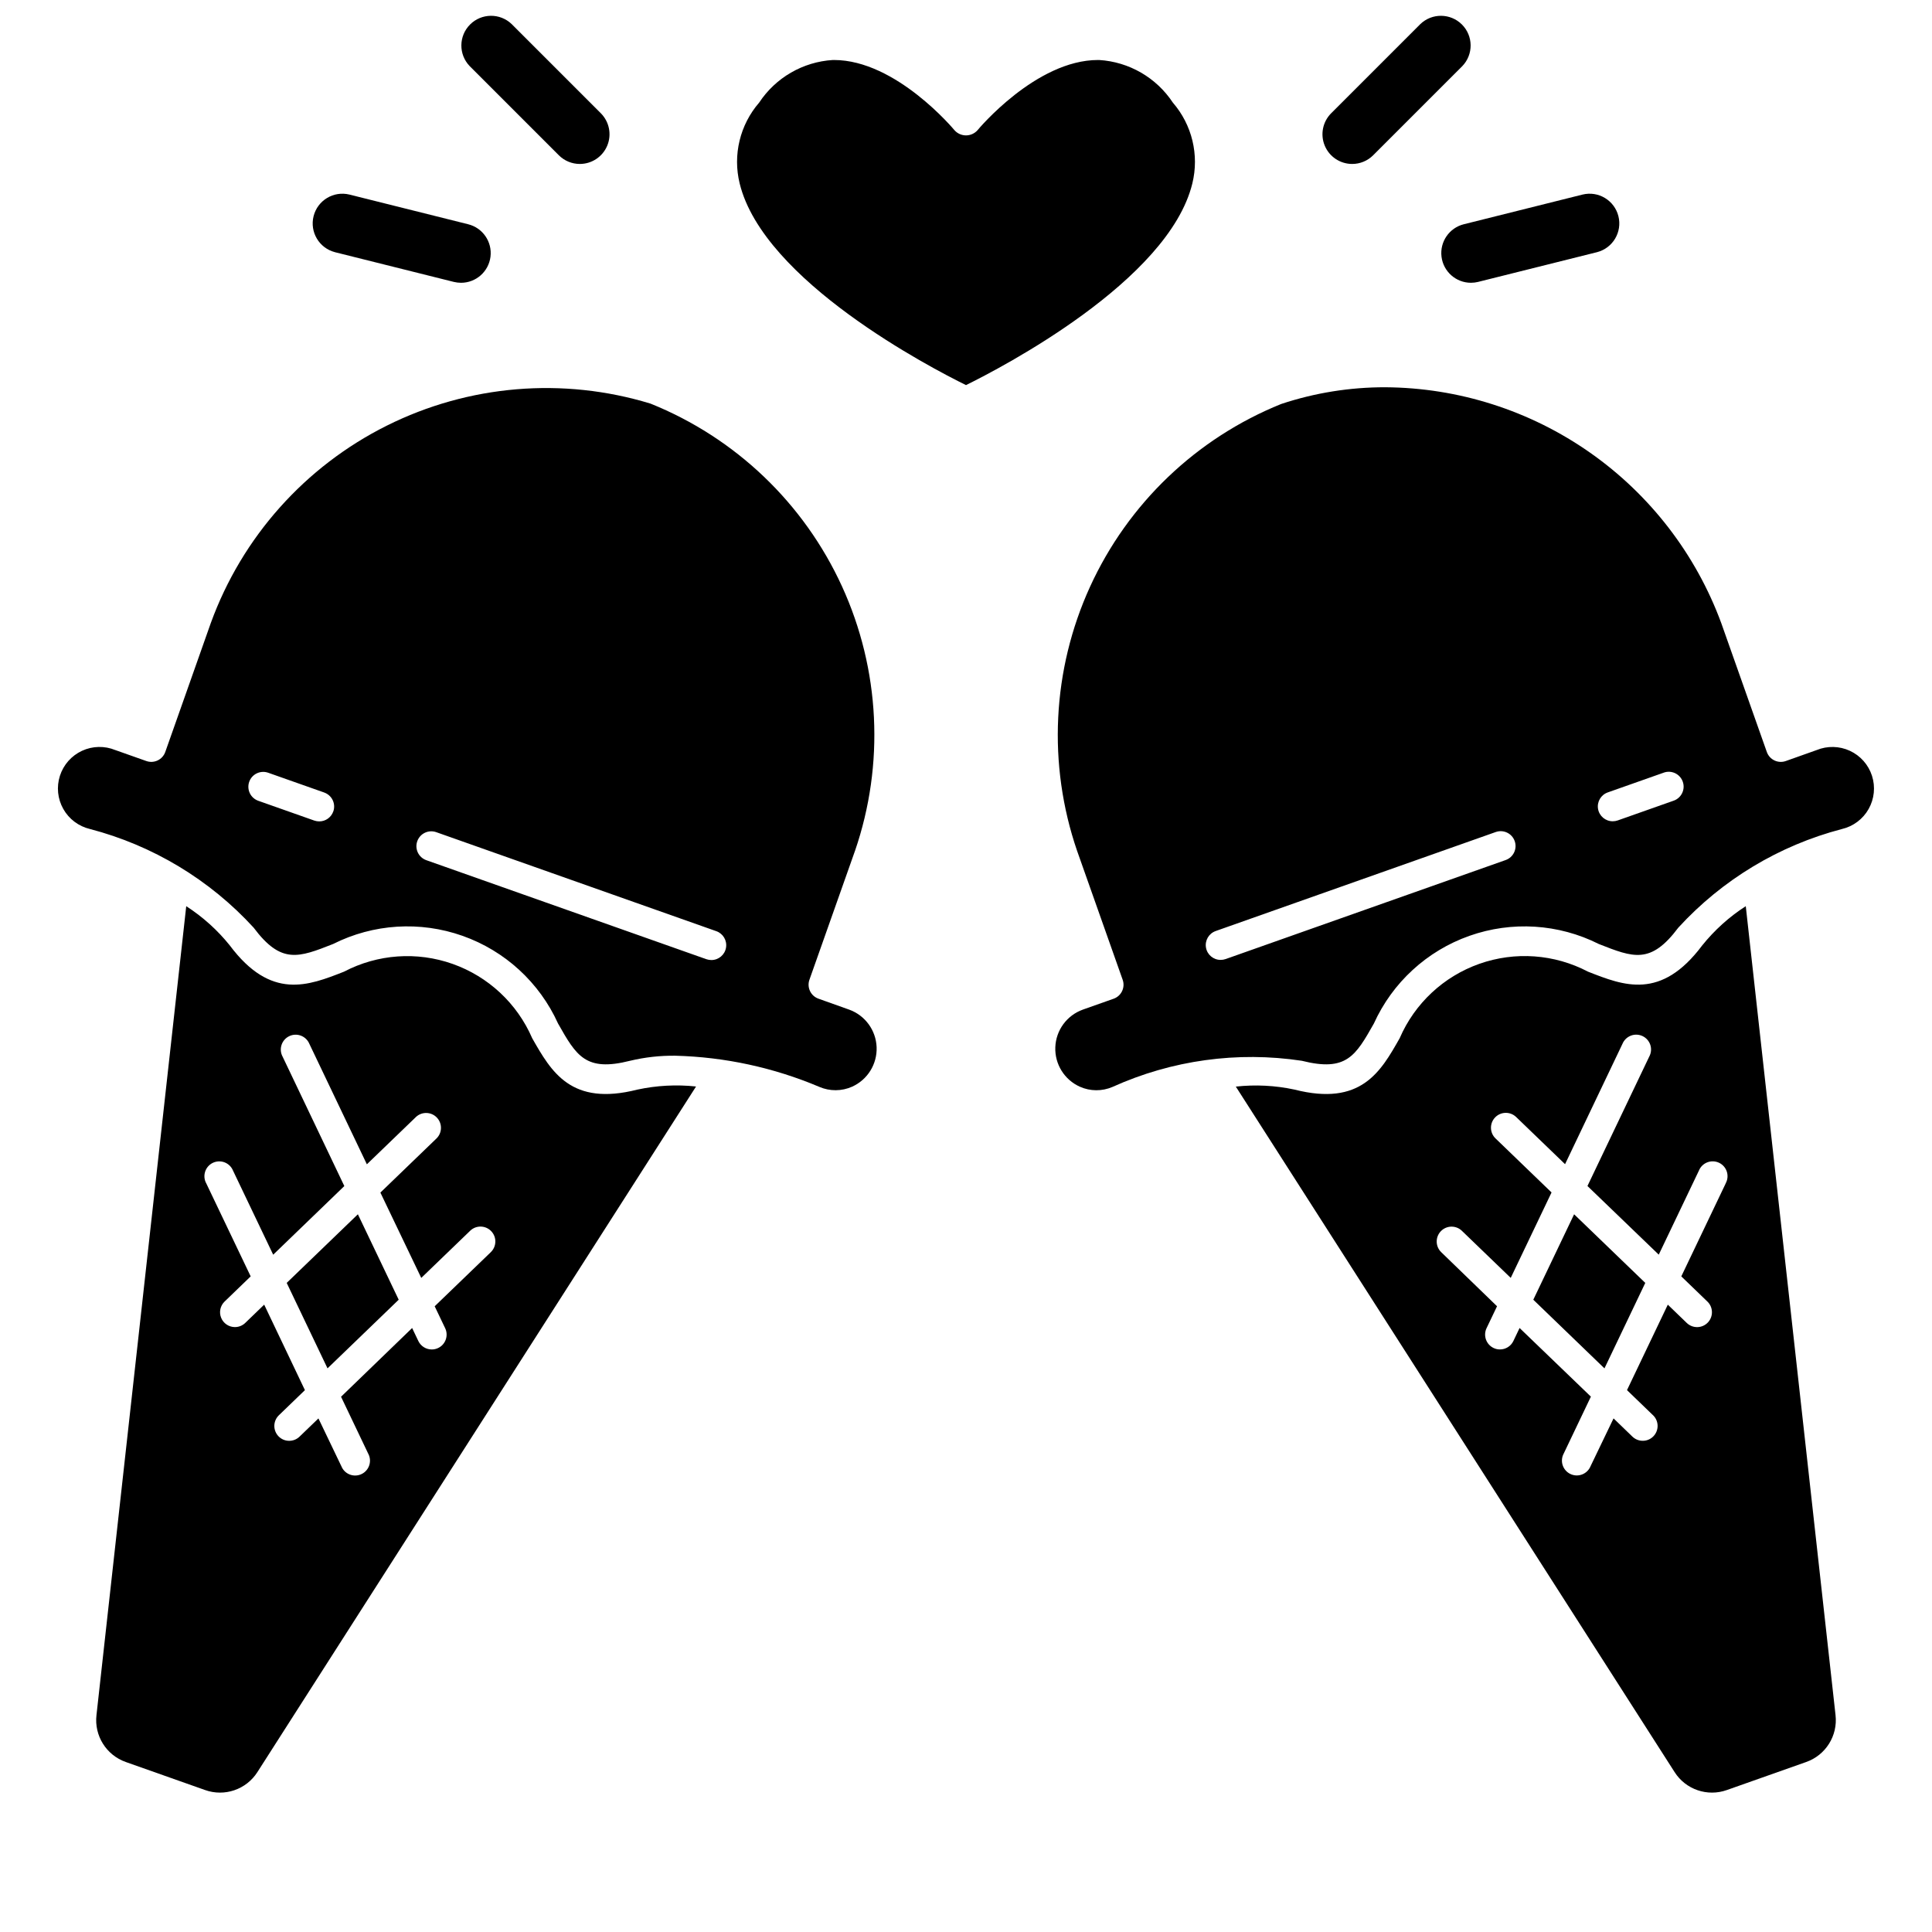
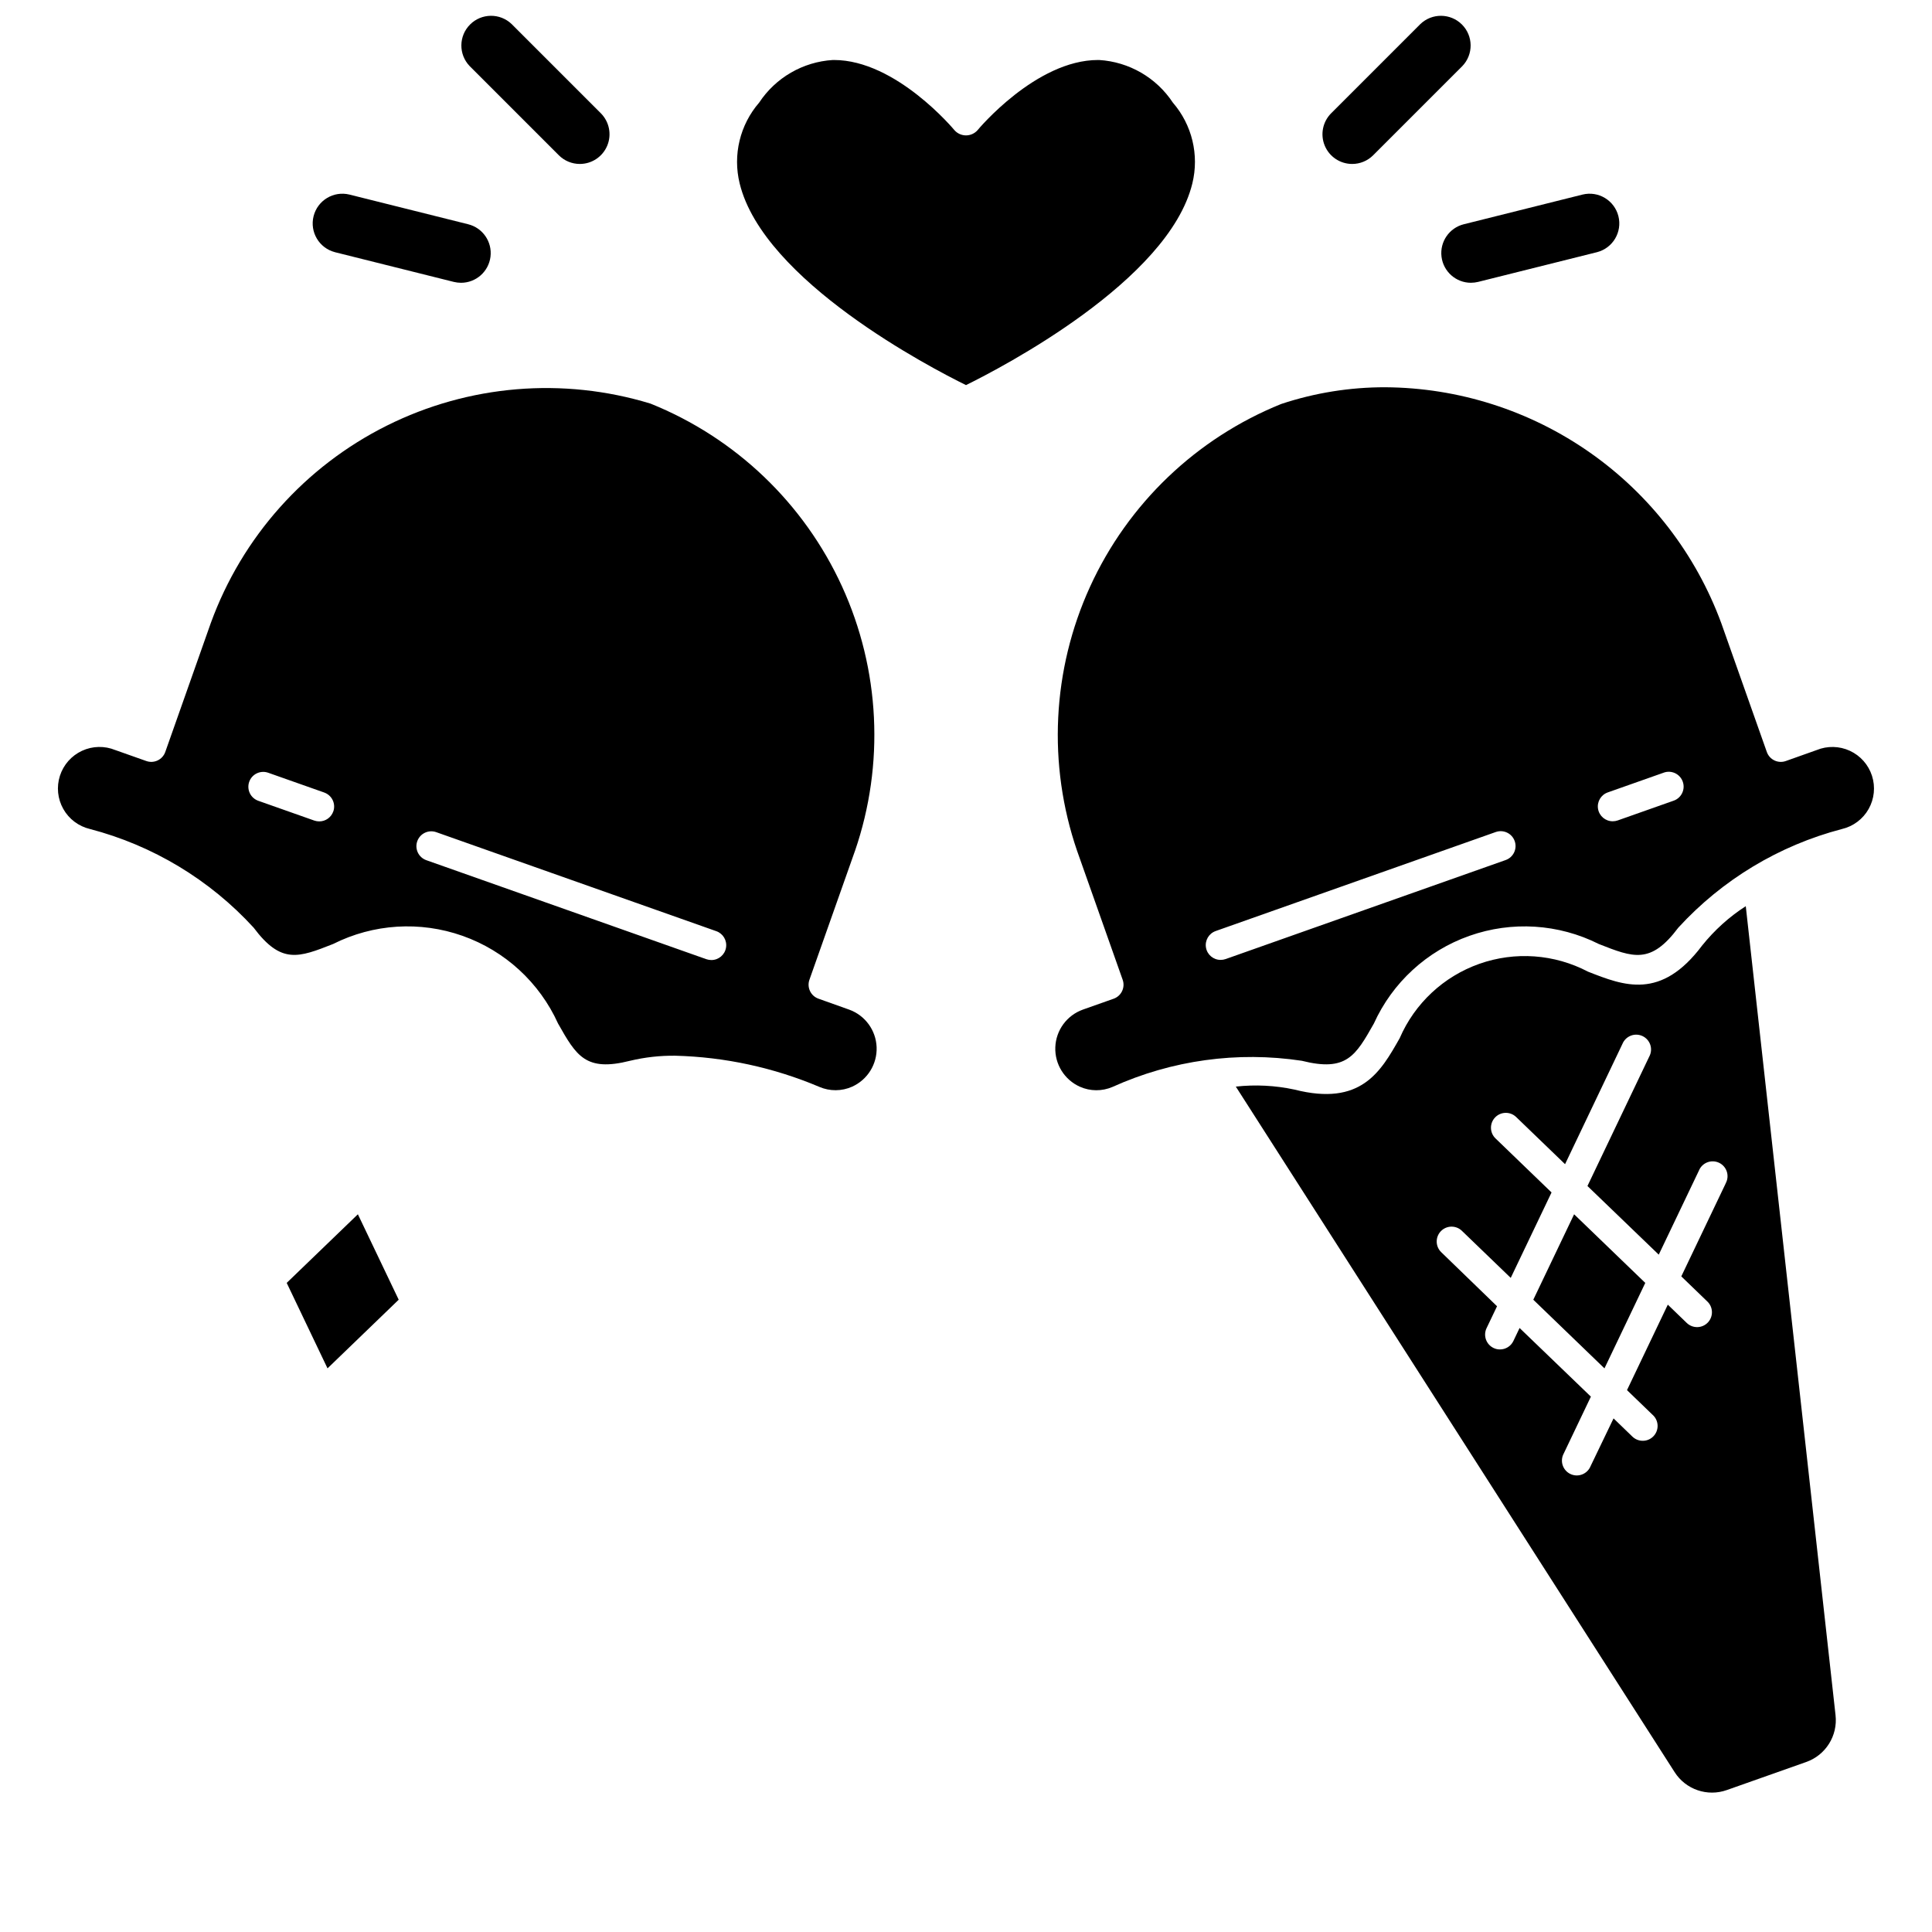
<svg xmlns="http://www.w3.org/2000/svg" width="800px" height="800px" version="1.1" viewBox="144 144 512 512">
  <defs>
    <clipPath id="b">
      <path d="m266 148.09h40v39.906h-40z" />
    </clipPath>
    <clipPath id="a">
      <path d="m494 148.09h40v39.906h-40z" />
    </clipPath>
  </defs>
  <path d="m219.98 483.98 10.816 22.648 18.863-18.191-10.816-22.641z" />
-   <path d="m312.93 432.75c-17.609 4.488-22.828-4.723-27.891-13.609-3.984-9.211-11.625-16.348-21.09-19.695-9.461-3.348-19.887-2.602-28.777 2.055-9.516 3.746-19.355 7.613-30.262-6.934v-0.004c-3.266-4.07-7.168-7.586-11.555-10.414l-23.789 214.38c-0.625 5.453 2.609 10.617 7.793 12.43l20.98 7.414h-0.004c5.176 1.852 10.938-0.125 13.887-4.762l116.24-181.68c-5.188-0.555-10.43-0.277-15.531 0.82zm-38.879 43.105-14.855 14.32 2.777 5.809c0.453 0.945 0.508 2.027 0.16 3.012-0.348 0.984-1.074 1.793-2.016 2.242-0.527 0.254-1.105 0.387-1.691 0.383-1.52 0.004-2.902-0.867-3.559-2.234l-1.645-3.449-18.84 18.211 7.375 15.453v-0.004c0.793 1.93-0.059 4.141-1.938 5.043-1.879 0.902-4.137 0.184-5.144-1.641l-6.285-13.105-5.023 4.84h0.004c-0.734 0.703-1.715 1.098-2.734 1.094-1.07 0.008-2.094-0.43-2.832-1.203-0.727-0.754-1.121-1.762-1.102-2.805 0.02-1.043 0.453-2.035 1.203-2.762l6.902-6.66-10.797-22.656-5.023 4.848v0.004c-0.734 0.703-1.715 1.094-2.731 1.094-1.605 0-3.051-0.977-3.652-2.465-0.602-1.488-0.238-3.191 0.918-4.305l6.91-6.668-11.758-24.617c-0.535-0.949-0.648-2.074-0.32-3.113 0.328-1.039 1.07-1.895 2.051-2.363 0.984-0.469 2.113-0.512 3.129-0.117 1.016 0.395 1.82 1.191 2.227 2.203l10.637 22.262 18.852-18.191-16.344-34.27c-0.523-0.949-0.637-2.07-0.305-3.102 0.328-1.031 1.066-1.883 2.047-2.352 0.977-0.469 2.102-0.516 3.113-0.125 1.012 0.387 1.816 1.176 2.231 2.18l15.23 31.906 12.965-12.5v-0.004c1.57-1.508 4.062-1.461 5.57 0.105 1.508 1.57 1.461 4.062-0.105 5.57l-14.848 14.32 10.832 22.617 12.965-12.5v-0.004c1.566-1.508 4.062-1.461 5.57 0.109 1.508 1.566 1.461 4.059-0.105 5.566z" />
  <path d="m550.34 488.44 18.859 18.191 10.816-22.648-18.859-18.184z" />
  <path d="m199.86 309.12-12.074 34.195c-0.742 2.035-2.984 3.09-5.023 2.359l-8.195-2.898v0.004c-2.844-1.172-6.047-1.102-8.836 0.191-2.789 1.293-4.91 3.695-5.852 6.621-0.941 2.93-0.617 6.117 0.895 8.793 1.508 2.68 4.07 4.602 7.062 5.309 16.672 4.356 31.734 13.43 43.375 26.137 7.297 9.754 11.902 7.949 21.066 4.336 10.66-5.359 23.047-6.141 34.301-2.16 11.25 3.977 20.391 12.371 25.312 23.242 4.848 8.559 7.289 12.855 19.098 9.863 3.926-0.938 7.949-1.387 11.984-1.336 13.129 0.34 26.082 3.144 38.176 8.266 2.769 1.188 5.91 1.168 8.66-0.055 4.102-1.844 6.676-5.988 6.504-10.48-0.176-4.492-3.059-8.43-7.289-9.949l-8.148-2.906c-2.039-0.738-3.094-2.988-2.363-5.027l12.074-34.156h0.004c7.871-22.938 6.637-48.02-3.449-70.07-10.086-22.051-28.254-39.391-50.75-48.438-23.176-7.078-48.188-4.992-69.867 5.832-21.684 10.82-38.387 29.551-46.664 52.328zm54.719 57.812c0.348-0.984 1.074-1.793 2.016-2.242 0.941-0.449 2.023-0.508 3.008-0.16l74.219 26.238c1.812 0.633 2.902 2.484 2.578 4.383-0.324 1.895-1.973 3.277-3.894 3.269-0.445-0.004-0.887-0.078-1.309-0.223l-74.219-26.238h0.004c-0.988-0.348-1.793-1.07-2.246-2.016-0.449-0.945-0.508-2.027-0.156-3.012zm-22.262-7.871v-0.004c-0.559 1.574-2.047 2.625-3.715 2.621-0.445 0-0.887-0.074-1.309-0.219l-14.848-5.242h0.004c-0.988-0.348-1.793-1.074-2.246-2.016-0.449-0.941-0.508-2.027-0.16-3.012 0.723-2.051 2.973-3.129 5.027-2.406l14.848 5.242-0.004 0.004c0.988 0.344 1.797 1.07 2.25 2.012 0.453 0.945 0.512 2.031 0.16 3.016z" />
  <path d="m595.09 394.56c-10.91 14.562-20.75 10.684-30.262 6.934l0.004 0.004c-8.895-4.668-19.332-5.418-28.801-2.07-9.469 3.348-17.117 10.488-21.102 19.711-5.047 8.895-10.234 18.105-27.891 13.609-5.102-1.094-10.344-1.359-15.531-0.789l116.27 181.65c2.945 4.641 8.715 6.617 13.887 4.762l20.98-7.414c5.18-1.812 8.418-6.977 7.793-12.43l-23.789-214.38c-4.387 2.828-8.289 6.344-11.559 10.414zm6.234 63.07-11.762 24.625 6.91 6.668h0.004c1.566 1.508 1.613 4 0.105 5.57-1.508 1.566-4 1.613-5.57 0.105l-5.023-4.848-10.816 22.648 6.902 6.66 0.004-0.004c0.75 0.727 1.184 1.719 1.203 2.762 0.02 1.043-0.375 2.051-1.102 2.805-0.738 0.773-1.762 1.211-2.832 1.203-1.02 0.004-1.996-0.391-2.731-1.094l-5.008-4.84-6.297 13.09c-1.012 1.824-3.269 2.543-5.148 1.641-1.879-0.902-2.731-3.113-1.938-5.043l7.375-15.453-18.895-18.191-1.645 3.449c-0.652 1.367-2.039 2.238-3.555 2.234-0.59 0.004-1.168-0.129-1.695-0.383-0.941-0.449-1.668-1.258-2.016-2.242-0.348-0.984-0.293-2.066 0.16-3.012l2.777-5.809-14.785-14.32c-1.566-1.508-1.613-4-0.105-5.566 1.508-1.57 4.004-1.617 5.57-0.109l12.949 12.48 10.816-22.641-14.848-14.32c-1.566-1.508-1.613-4-0.105-5.57 1.508-1.566 4.004-1.613 5.57-0.105l12.965 12.5 15.207-31.879c0.414-1.004 1.219-1.793 2.231-2.18 1.012-0.391 2.141-0.344 3.117 0.125 0.977 0.469 1.715 1.32 2.047 2.352 0.328 1.031 0.215 2.152-0.309 3.102l-16.359 34.266 18.895 18.191 10.637-22.262v0.004c0.402-1.012 1.207-1.809 2.223-2.203 1.016-0.395 2.148-0.352 3.129 0.117s1.727 1.324 2.055 2.363c0.328 1.039 0.211 2.164-0.324 3.113z" />
  <path d="m429.44 369.48 12.074 34.156c0.734 2.039-0.324 4.289-2.363 5.027l-8.195 2.898h0.004c-4.234 1.52-7.117 5.457-7.289 9.949-0.176 4.492 2.398 8.637 6.5 10.48 2.75 1.23 5.894 1.25 8.66 0.055 15.699-7.094 33.117-9.5 50.152-6.93 11.855 2.984 14.258-1.309 19.105-9.863 4.922-10.871 14.062-19.266 25.316-23.242 11.25-3.981 23.637-3.199 34.297 2.16 9.18 3.621 13.77 5.422 21.074-4.336 11.637-12.707 26.695-21.781 43.367-26.137 2.992-0.707 5.555-2.629 7.066-5.309 1.508-2.676 1.832-5.863 0.891-8.793-0.941-2.926-3.062-5.328-5.852-6.621-2.789-1.293-5.992-1.363-8.836-0.191l-8.148 2.894c-2.039 0.73-4.281-0.324-5.023-2.359l-12.074-34.156c-6.719-18.254-18.848-34.02-34.766-45.191-15.918-11.176-34.867-17.227-54.312-17.344-9.363-0.016-18.668 1.48-27.555 4.43-22.461 9.062-40.59 26.395-50.656 48.426-10.062 22.031-11.293 47.082-3.438 69.996zm140.64-15.484 14.848-5.242v-0.004c2.051-0.723 4.301 0.355 5.023 2.406 0.727 2.051-0.352 4.301-2.402 5.027l-14.848 5.242c-0.422 0.145-0.863 0.219-1.309 0.219-1.922 0.008-3.566-1.375-3.894-3.269-0.324-1.895 0.766-3.746 2.582-4.379zm-103.91 36.738 74.219-26.238h-0.004c2.055-0.723 4.305 0.352 5.027 2.406 0.723 2.051-0.352 4.301-2.406 5.023l-74.207 26.238c-0.422 0.145-0.863 0.219-1.309 0.219-1.922 0.012-3.57-1.371-3.894-3.266-0.324-1.898 0.766-3.75 2.582-4.383z" />
  <path d="m435.29 159.9h-0.293c-16.469 0-31.805 18.43-31.953 18.617h0.004c-0.777 0.867-1.887 1.363-3.047 1.363-1.164 0-2.273-0.496-3.047-1.363-0.152-0.188-15.484-18.617-31.953-18.617h-0.293c-7.922 0.488-15.152 4.672-19.527 11.297-5.09 5.879-7.016 13.859-5.164 21.41 6.297 25.852 50.797 48.934 59.984 53.449 9.188-4.519 53.695-27.598 59.984-53.449 1.848-7.551-0.074-15.531-5.164-21.41-4.375-6.625-11.609-10.809-19.531-11.297z" />
  <g clip-path="url(#b)">
    <path d="m297.66 187.45c-2.09 0-4.09-0.828-5.566-2.305l-23.617-23.617c-2.984-3.09-2.941-8 0.098-11.035 3.035-3.035 7.945-3.078 11.035-0.098l23.617 23.617h-0.004c2.25 2.254 2.926 5.637 1.707 8.578s-4.09 4.859-7.269 4.859z" />
  </g>
  <path d="m266.18 218.94c-0.648 0-1.293-0.082-1.922-0.234l-31.488-7.871v-0.004c-4.188-1.078-6.719-5.336-5.668-9.535 1.051-4.195 5.289-6.758 9.492-5.734l31.488 7.871c3.856 0.965 6.387 4.652 5.902 8.598-0.484 3.941-3.832 6.906-7.805 6.91z" />
  <g clip-path="url(#a)">
    <path d="m502.34 187.45c-3.184 0-6.055-1.918-7.273-4.859s-0.543-6.324 1.707-8.578l23.617-23.617c3.086-2.981 7.996-2.938 11.035 0.098 3.035 3.035 3.078 7.945 0.094 11.035l-23.617 23.617c-1.473 1.477-3.477 2.305-5.562 2.305z" />
  </g>
-   <path d="m533.82 218.94c-3.973-0.004-7.32-2.969-7.805-6.91-0.484-3.945 2.043-7.633 5.898-8.598l31.488-7.871c4.203-1.023 8.441 1.539 9.496 5.734 1.051 4.199-1.48 8.457-5.672 9.535l-31.488 7.871v0.004c-0.629 0.152-1.273 0.234-1.918 0.234z" />
+   <path d="m533.82 218.94c-3.973-0.004-7.32-2.969-7.805-6.91-0.484-3.945 2.043-7.633 5.898-8.598l31.488-7.871c4.203-1.023 8.441 1.539 9.496 5.734 1.051 4.199-1.48 8.457-5.672 9.535l-31.488 7.871c-0.629 0.152-1.273 0.234-1.918 0.234z" />
</svg>